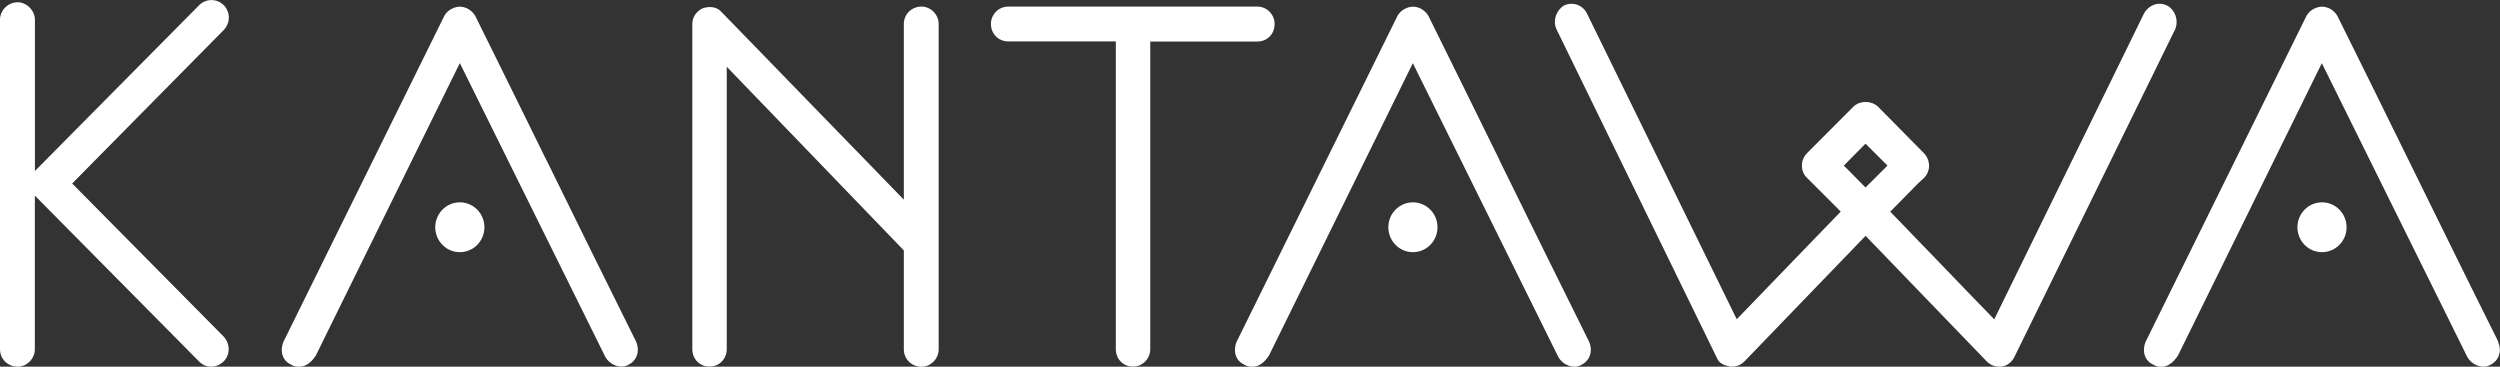
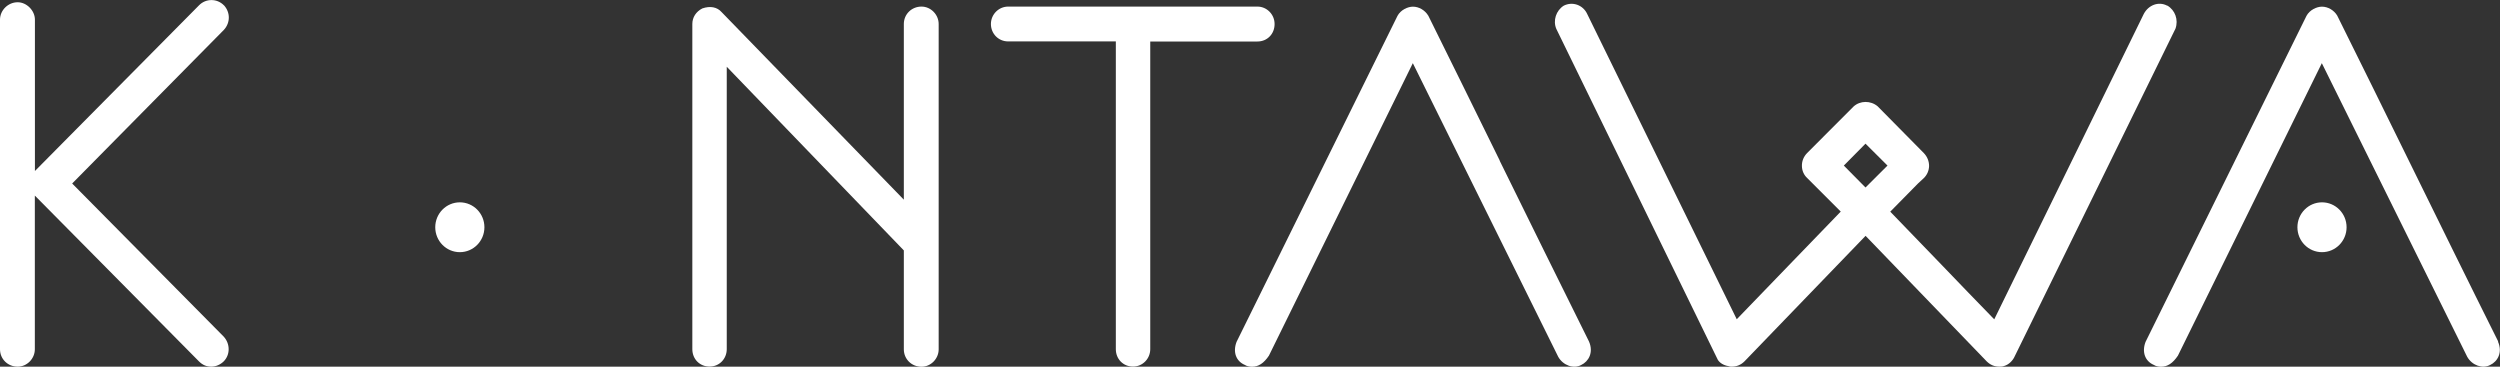
<svg xmlns="http://www.w3.org/2000/svg" id="uuid-0f364e58-b23c-43b9-9f9a-69c254ef31fc" viewBox="0 0 300 44">
  <rect x="0" y="0" width="300" height="44" fill="#333333" stroke="none" />
  <defs>
    <style>.uuid-63ed1927-eac1-4d7e-9586-2173733c8922{fill:#fff;stroke-width:0px;}</style>
  </defs>
  <path class="uuid-63ed1927-eac1-4d7e-9586-2173733c8922" d="M8.66,22.02L26.88,3.57c.77-.85.77-2.08,0-2.93h-.01c-.82-.84-2.16-.84-2.98-.01L4.19,20.52V2.36C4.19,1.27,3.2.27,2.12.27.97.27,0,1.23,0,2.36v39.55c0,1.17.93,2.09,2.12,2.09,1.12,0,2.06-.96,2.06-2.09v-18.45s0,0,0,.01l19.69,19.89c.44.44.9.64,1.49.64.53,0,1.09-.24,1.49-.64.78-.79.79-2.09,0-2.96L8.66,22.02Z" />
-   <path class="uuid-63ed1927-eac1-4d7e-9586-2173733c8922" d="M65.6,19.28c-2.87-5.84-5.74-11.67-8.58-17.39l-.02-.03c-.4-.65-1.12-1.06-1.83-1.06-.61,0-1.46.38-1.85,1.1l-19.31,39.12c-.47,1.21-.07,2.32.99,2.77.23.15.53.22.87.22.76,0,1.4-.41,2.02-1.33L55.18,7.57l17.45,35.24c.58,1.03,1.85,1.47,2.75.98.9-.42,1.51-1.51.94-2.82-3.54-7.1-7.19-14.52-10.71-21.69Z" />
  <path class="uuid-63ed1927-eac1-4d7e-9586-2173733c8922" d="M110.58.79c-1.19,0-2.12.92-2.12,2.09v21.08L86.59,1.45c-.53-.6-1.35-.77-2.31-.44-.76.39-1.2,1.07-1.2,1.87v39.02c0,1.19.89,2.09,2.07,2.09s2.06-.94,2.06-2.09V8.01l21.25,22.04v11.87c0,1.17.93,2.09,2.12,2.09,1.12,0,2.06-.96,2.06-2.09V2.88c0-1.13-.95-2.09-2.06-2.09Z" />
  <path class="uuid-63ed1927-eac1-4d7e-9586-2173733c8922" d="M152.95,2.88c0-1.15-.93-2.09-2.06-2.09h-29.91c-1.14,0-2.07.94-2.07,2.09s.89,2.09,2.07,2.09h12.92v36.93c0,1.19.89,2.09,2.06,2.09s2.07-.96,2.07-2.09V4.98h12.86c1.18,0,2.06-.9,2.06-2.09Z" />
  <path class="uuid-63ed1927-eac1-4d7e-9586-2173733c8922" d="M179.97,19.27c-2.87-5.84-5.74-11.67-8.57-17.38l-.02-.03c-.4-.65-1.12-1.06-1.83-1.06-.61,0-1.46.38-1.85,1.1l-19.31,39.12c-.47,1.22-.07,2.32.99,2.77.23.15.53.22.87.22.76,0,1.4-.41,2.02-1.33l17.27-35.1,17.45,35.24c.58,1.03,1.85,1.48,2.75.98.9-.42,1.51-1.51.94-2.82-3.54-7.11-7.19-14.53-10.72-21.7Z" />
  <path class="uuid-63ed1927-eac1-4d7e-9586-2173733c8922" d="M260.06.67h-.02c-1-.52-2.21-.08-2.78.99l-17.95,36.66c-2.15-2.2-4.21-4.35-6.26-6.48-2.05-2.13-4.1-4.26-6.22-6.44l3.34-3.39.67-.62c.4-.38.63-.89.65-1.45.01-.58-.22-1.15-.63-1.57l-5.54-5.61c-.84-.71-2.1-.7-2.89.02l-5.57,5.58c-.42.42-.65.99-.63,1.57.01.56.24,1.08.65,1.45l4.01,4.01c-2.2,2.26-4.26,4.4-6.32,6.54-2.01,2.09-4.02,4.18-6.16,6.38L190.46,1.67c-.24-.52-.67-.91-1.2-1.1-.52-.18-1.09-.15-1.61.11-.92.58-1.32,1.79-.89,2.79l19.37,39.69c.23.39.71.68,1.26.77.16.07.28.07.4.07.61,0,1.12-.21,1.55-.64l14.53-15.06,14.53,15.06c.43.43.93.64,1.55.64.14,0,.35,0,.54-.08.61-.17,1.07-.7,1.26-1.13l19.31-39.36c.37-1.05-.04-2.21-.98-2.76ZM226.5,19.87l-2.64,2.63-2.6-2.63,2.6-2.63,2.64,2.63Z" />
  <path class="uuid-63ed1927-eac1-4d7e-9586-2173733c8922" d="M299.78,40.99v-.02c-3.55-7.1-7.19-14.52-10.72-21.69-2.87-5.84-5.74-11.67-8.6-17.42-.4-.65-1.12-1.06-1.83-1.06-.61,0-1.46.38-1.85,1.1l-19.31,39.12c-.47,1.21-.07,2.32.99,2.77.23.15.53.22.87.22.76,0,1.4-.41,2.02-1.33l17.27-35.1,17.45,35.24c.58,1.03,1.85,1.47,2.75.98.9-.42,1.51-1.51.94-2.8Z" />
  <ellipse class="uuid-63ed1927-eac1-4d7e-9586-2173733c8922" cx="55.18" cy="27.27" rx="2.95" ry="2.99" />
-   <ellipse class="uuid-63ed1927-eac1-4d7e-9586-2173733c8922" cx="169.55" cy="27.27" rx="2.95" ry="2.99" />
  <ellipse class="uuid-63ed1927-eac1-4d7e-9586-2173733c8922" cx="278.64" cy="27.27" rx="2.95" ry="2.99" />
</svg>